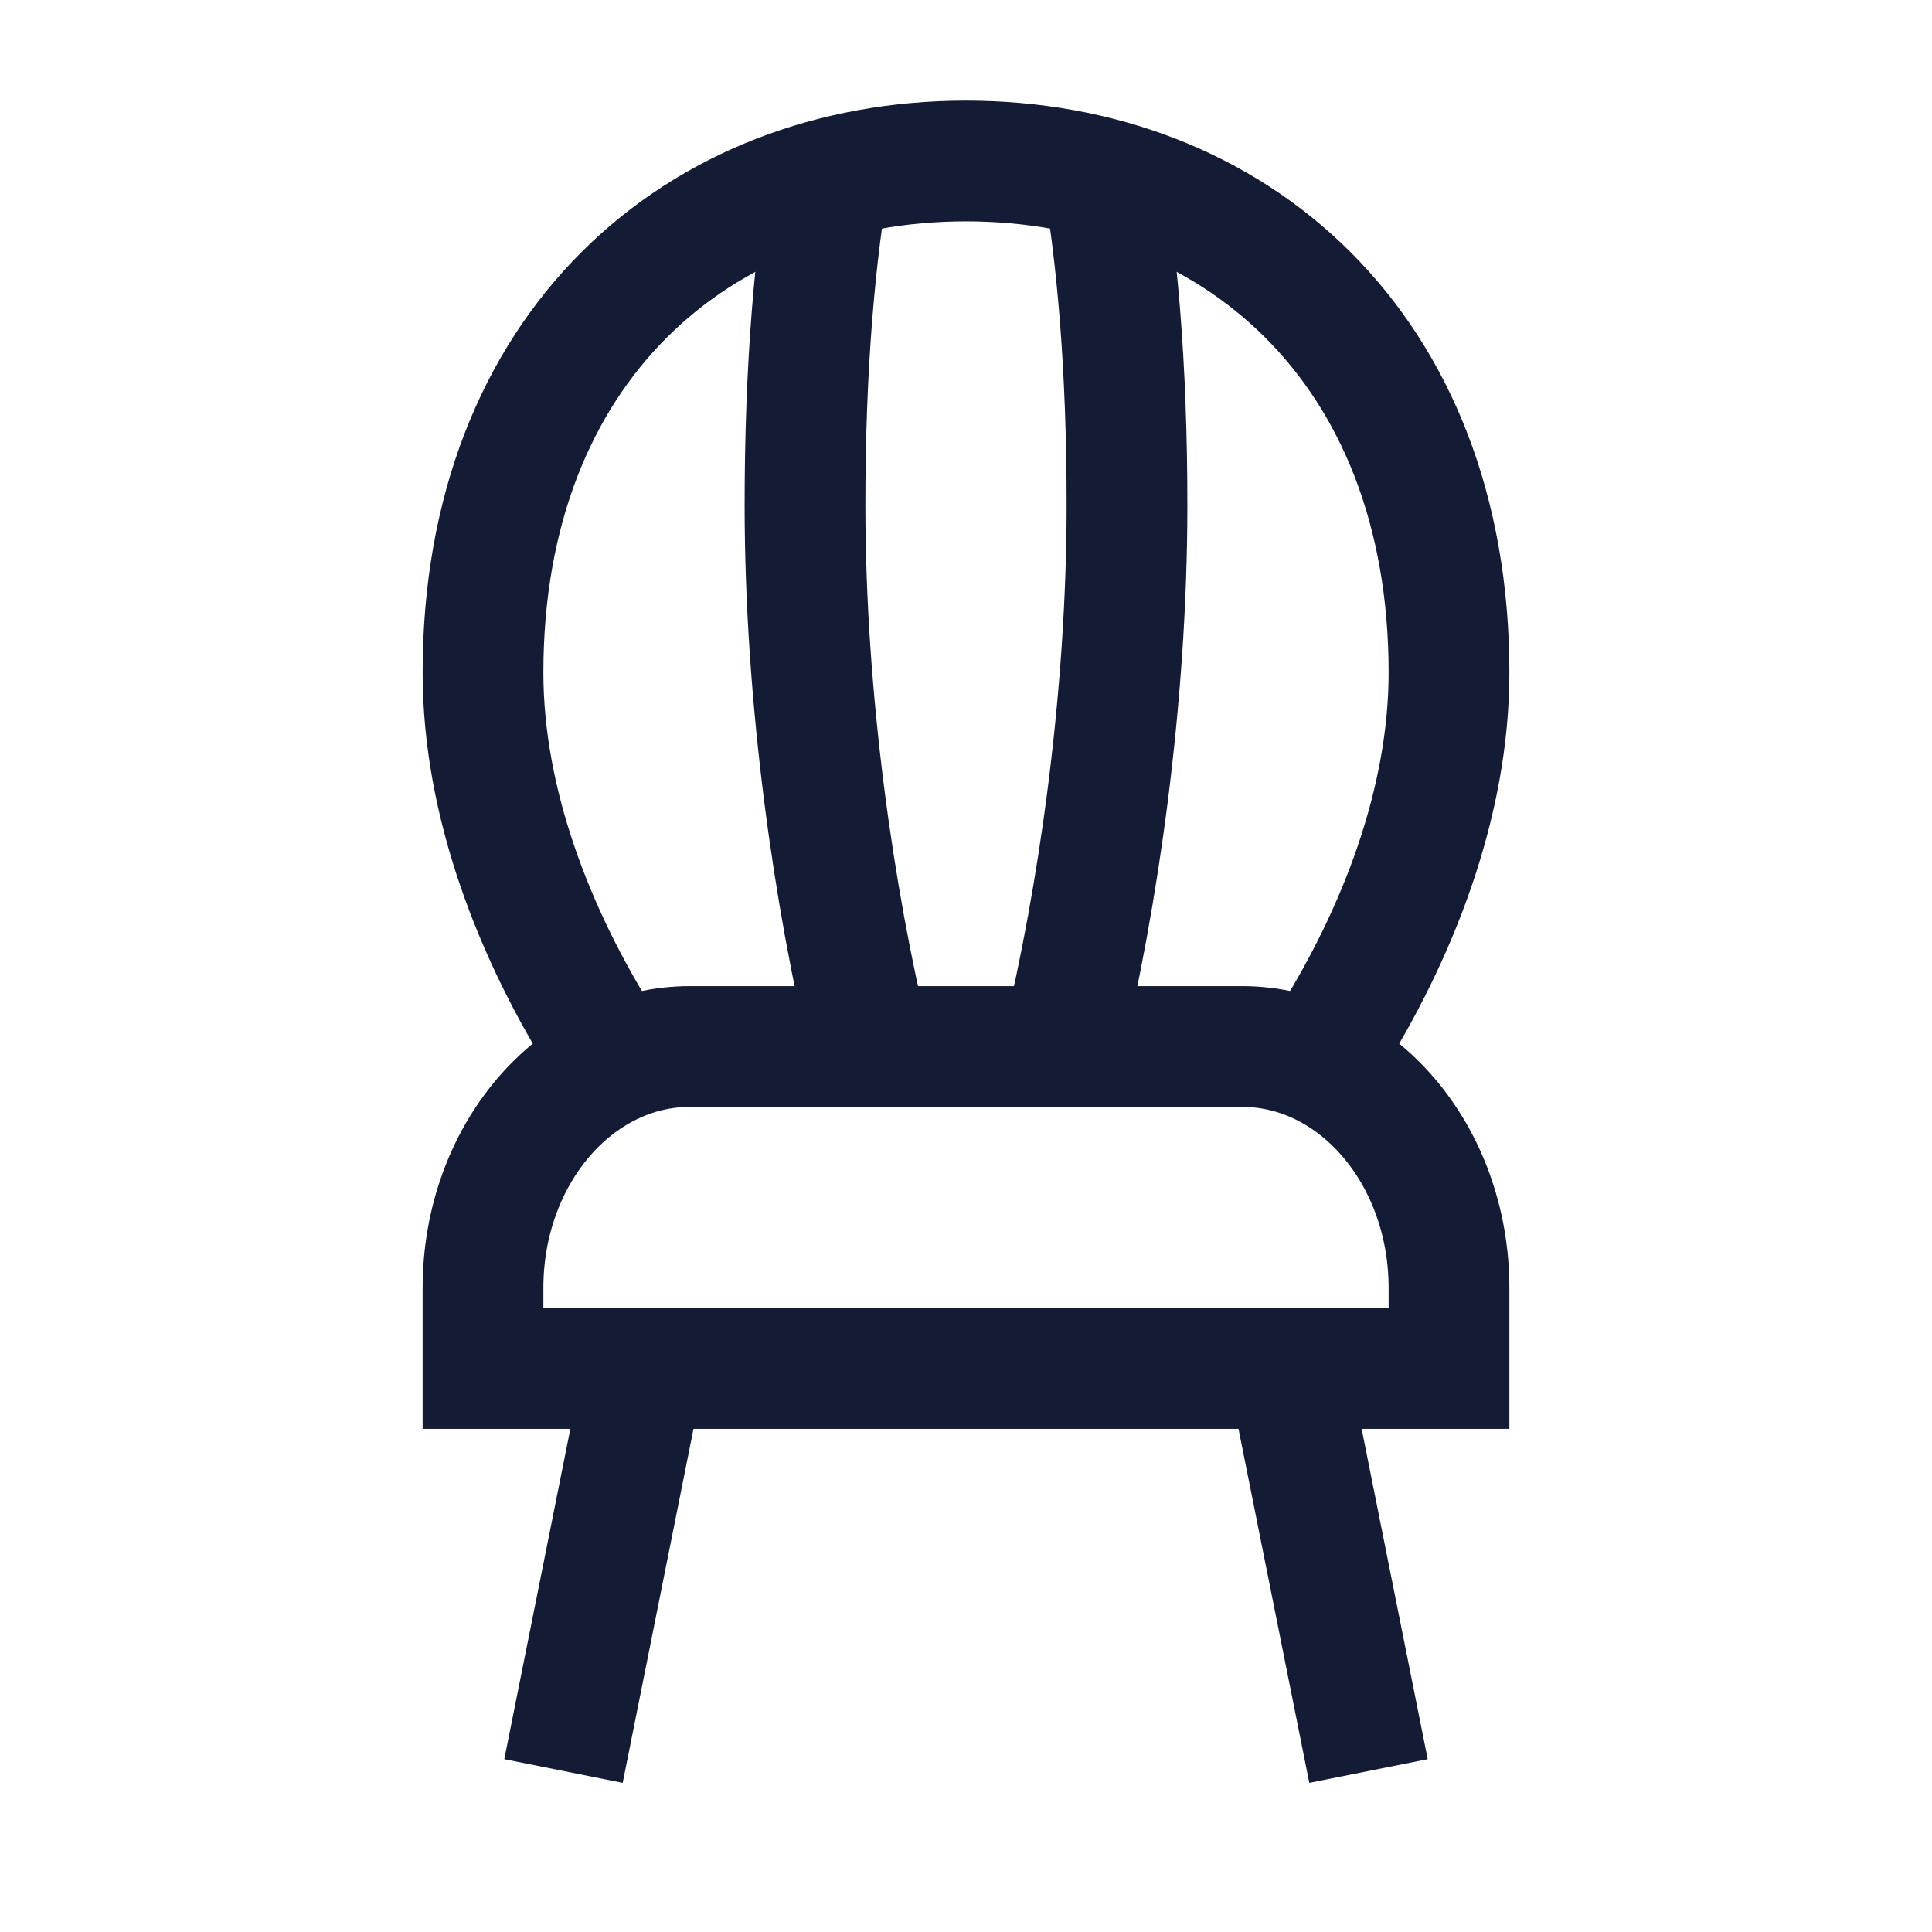
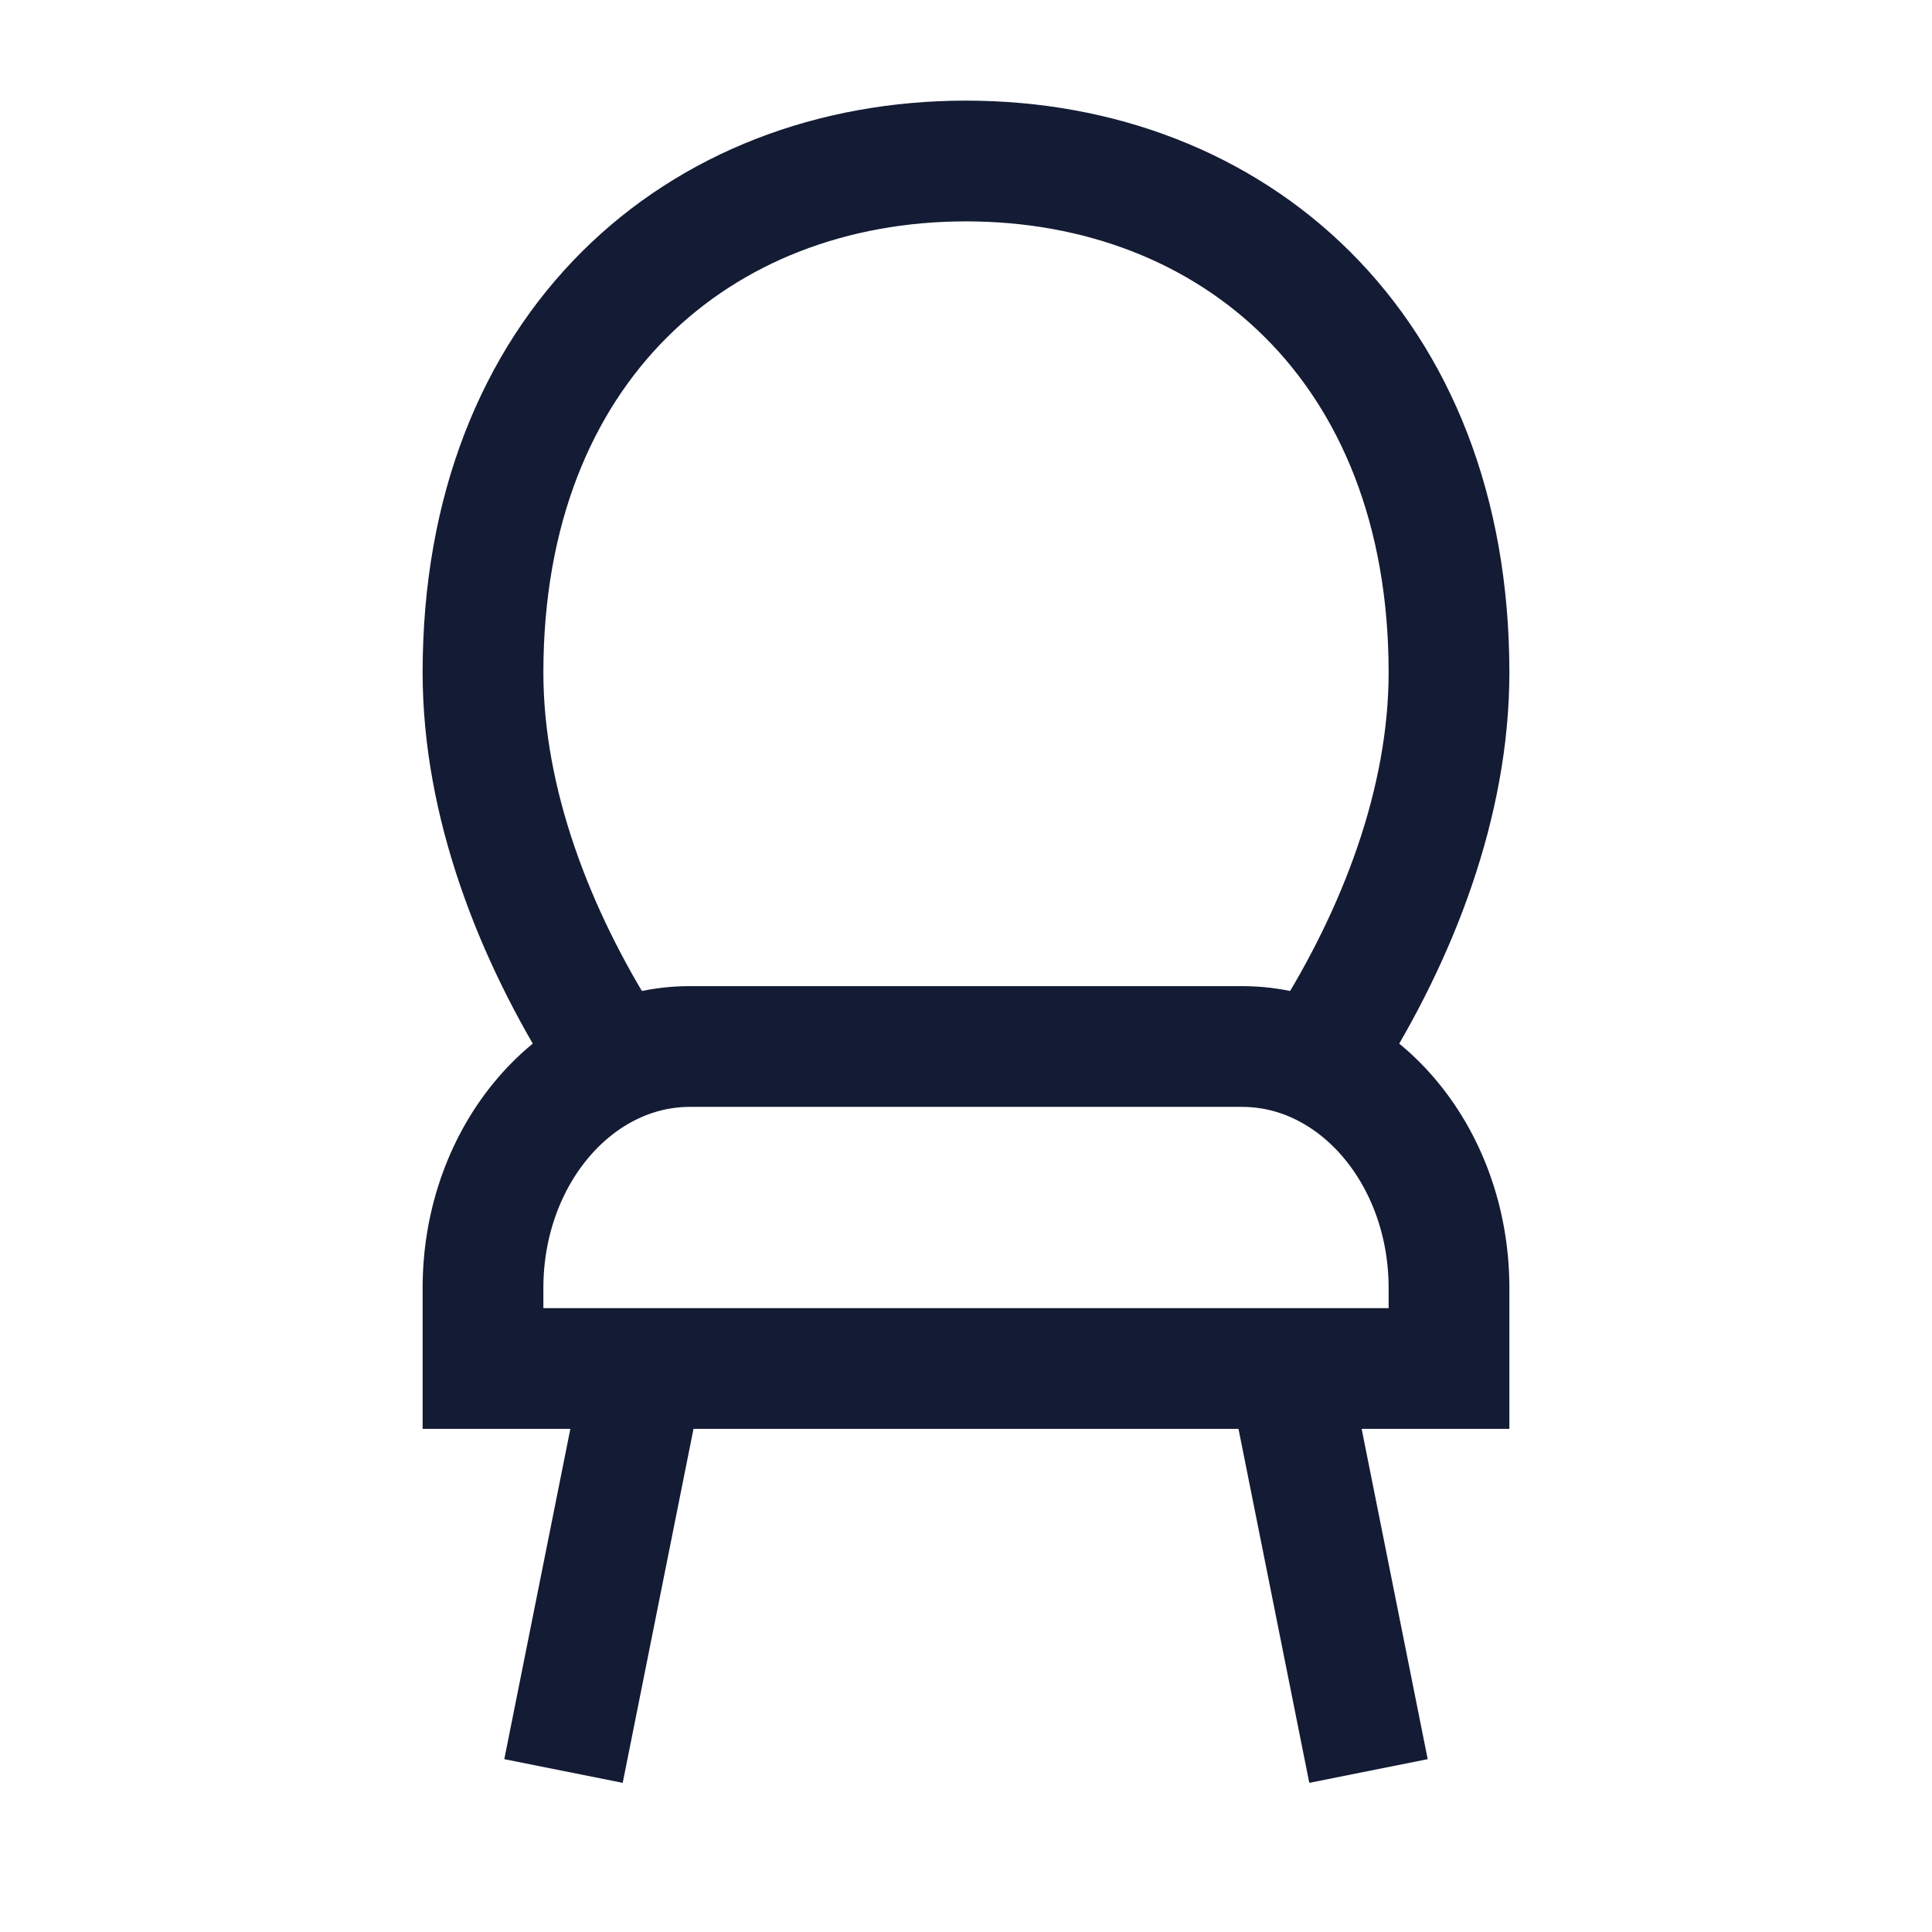
<svg xmlns="http://www.w3.org/2000/svg" width="24" height="24" viewBox="0 0 24 24" fill="none">
  <path d="M8 17L7 22M16 17L17 22" stroke="#141B34" stroke-width="1.5" stroke-linejoin="round" />
  <path d="M6 17H18V16C18 14.343 16.849 13 15.429 13H8.571C7.151 13 6 14.343 6 16V17Z" stroke="#141B34" stroke-width="1.5" />
  <path d="M16.483 13C17.369 11.605 18 9.964 18 8.355C18 4.305 15.314 2 12 2C8.686 2 6 4.305 6 8.355C6 9.964 6.631 11.605 7.517 13" stroke="#141B34" stroke-width="1.5" />
-   <path d="M13.67 2C13.879 3.133 14 4.568 14 6.274C14 8.693 13.636 11.178 13.194 13M10.33 2C10.121 3.133 10 4.568 10 6.274C10 8.693 10.364 11.178 10.806 13" stroke="#141B34" stroke-width="1.5" />
</svg>